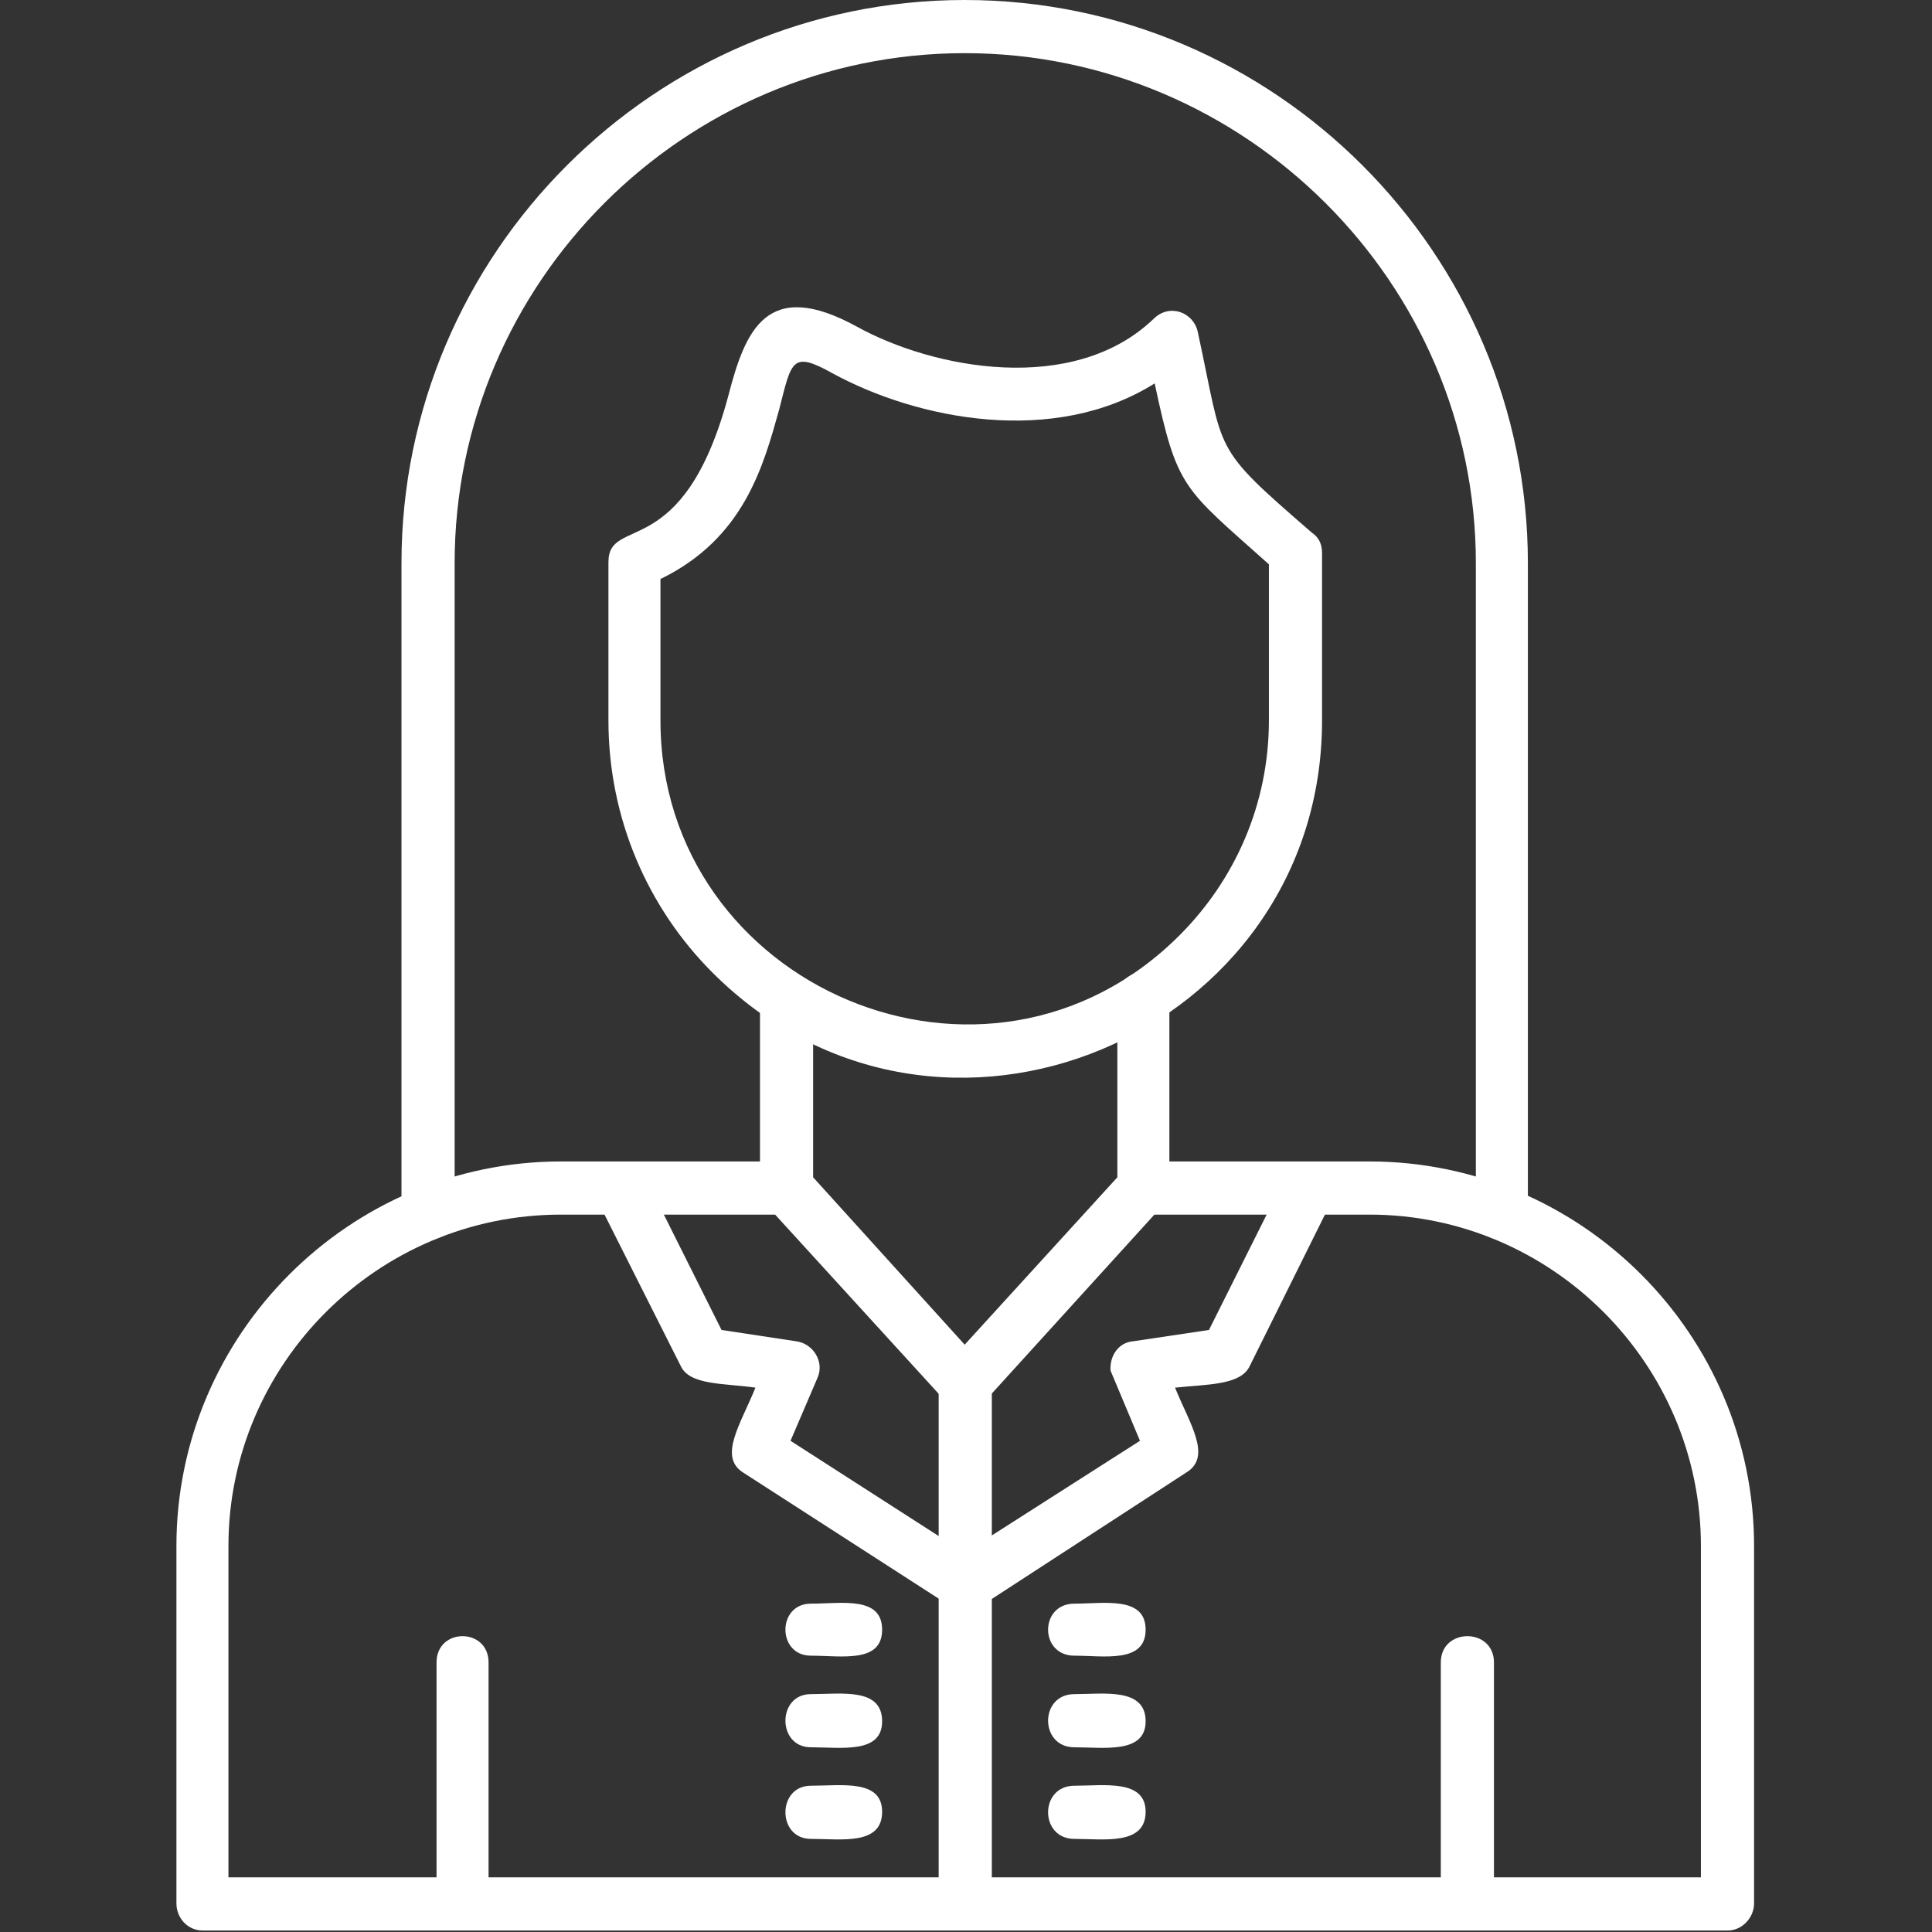
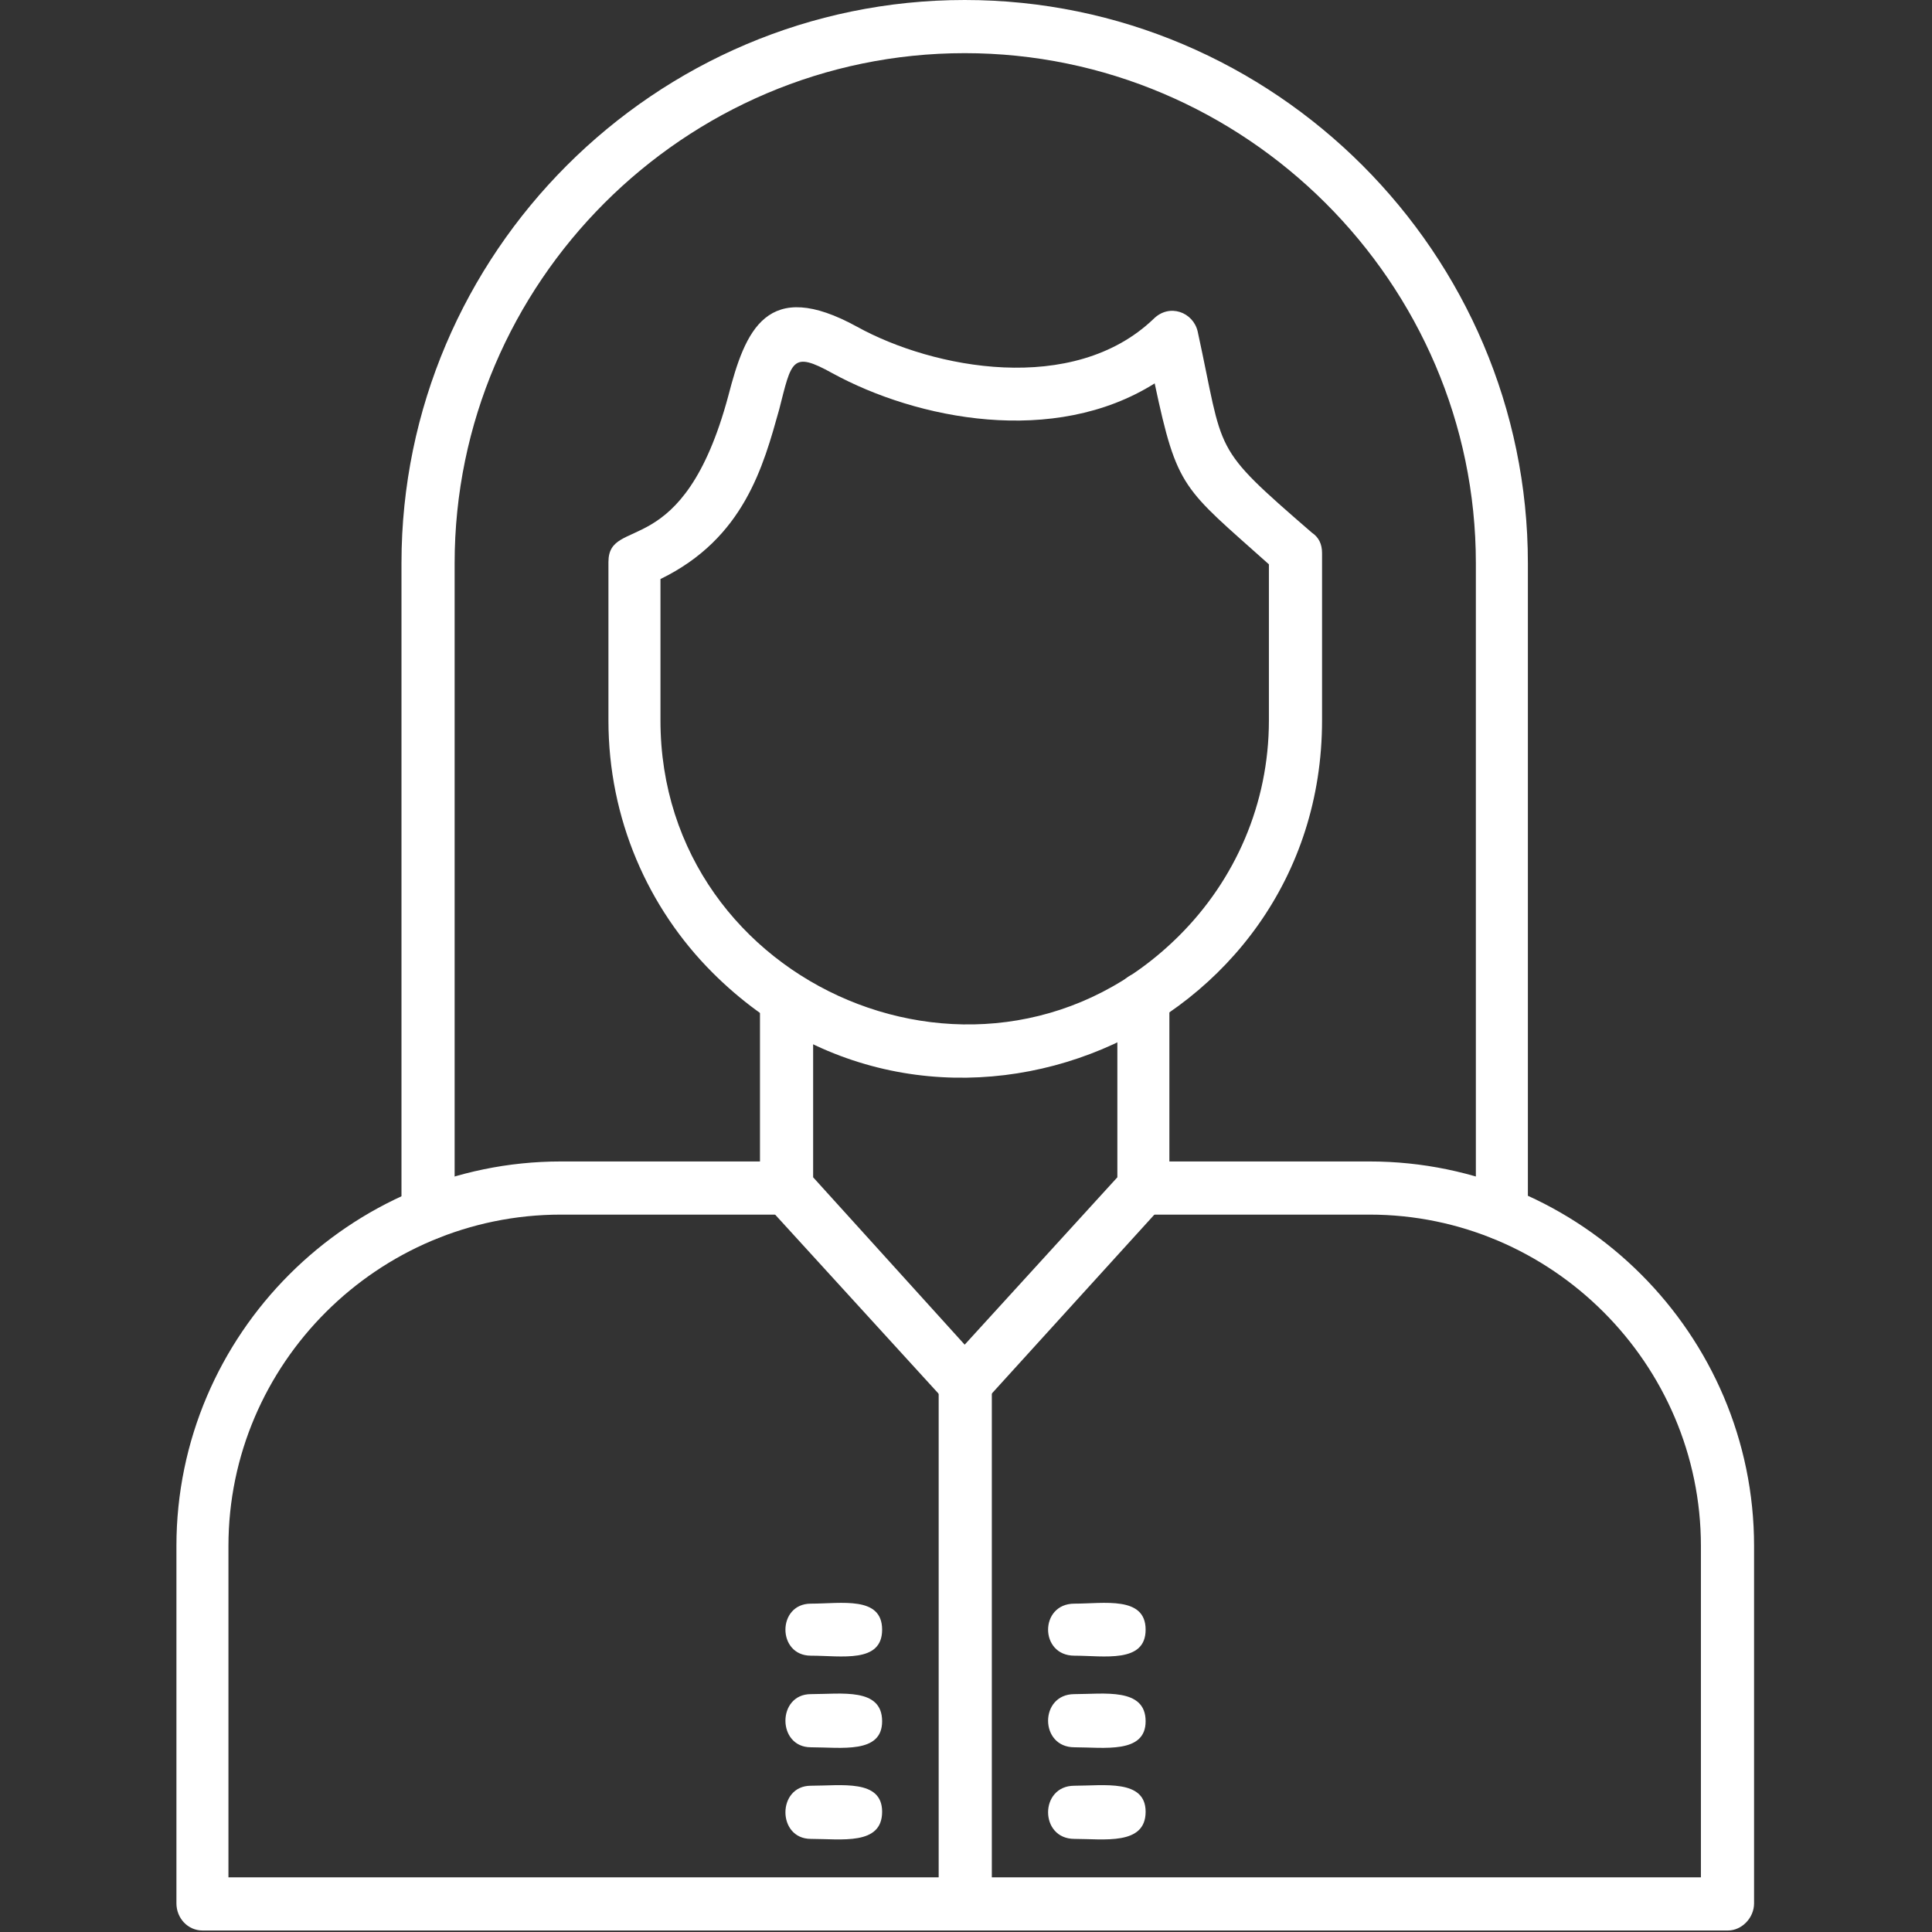
<svg xmlns="http://www.w3.org/2000/svg" width="164" height="164" viewBox="0 0 164 164" fill="none">
  <rect x="0" y="0" width="164" height="164" fill="#333333" stroke="none" />
  <g clip-path="url(#clip0_5_60)">
    <path d="M66.816 98.592C69.696 98.592 69.696 103.104 66.816 103.104H47.616C32.064 103.104 19.392 115.776 19.392 131.232V159.36H144.384V131.232C144.384 115.776 131.712 103.104 116.256 103.104H97.056C94.08 103.104 94.08 98.592 97.056 98.592H116.256C134.208 98.592 148.896 113.28 148.896 131.232V161.568C148.896 162.816 147.84 163.872 146.688 163.872H17.184C15.936 163.872 14.976 162.816 14.976 161.568V131.232C14.976 113.28 29.664 98.592 47.616 98.592H66.816Z" fill="white" />
    <path d="M56.064 49.152V61.152C56.064 83.808 83.808 95.712 100.128 79.392C104.832 74.688 107.712 68.256 107.712 61.152V47.904C100.416 41.376 99.936 41.568 98.016 32.544C89.472 37.92 77.856 35.616 70.656 31.68C67.2 29.76 67.2 30.624 66.144 34.752C64.8 39.552 63.168 45.696 56.064 49.152ZM51.648 61.152V47.712C51.648 43.68 57.984 47.904 61.824 33.6C63.264 28.032 65.088 23.52 72.768 27.744C79.2 31.296 91.104 33.6 97.92 27.072C99.264 25.728 101.28 26.496 101.664 28.128C103.968 38.688 102.72 37.728 111.36 45.216C111.936 45.6 112.224 46.176 112.224 46.944V61.152C112.224 87.84 79.68 101.76 60.48 82.56C55.008 77.088 51.648 69.504 51.648 61.152Z" fill="white" />
    <path d="M64.512 84.768C64.512 81.792 69.024 81.792 69.024 84.768V99.936L81.888 114.144L94.848 99.936V84.768C94.848 81.792 99.264 81.792 99.264 84.768V100.8C99.264 101.376 99.072 101.952 98.688 102.336L83.424 119.136C82.464 120 81.12 119.904 80.256 118.944L65.184 102.432C64.8 102.048 64.512 101.472 64.512 100.8V84.768Z" fill="white" />
-     <path d="M126.816 161.568C126.816 164.544 122.304 164.544 122.304 161.568V141.12C122.304 138.144 126.816 138.144 126.816 141.12V161.568Z" fill="white" />
-     <path d="M41.472 161.568C41.472 164.544 37.056 164.544 37.056 161.568V141.12C37.056 138.144 41.472 138.144 41.472 141.12V161.568Z" fill="white" />
-     <path d="M109.152 99.84C110.4 97.248 114.432 99.168 113.088 101.856L106.08 115.968C105.312 117.6 102.432 117.504 99.744 117.792C100.992 120.864 102.912 123.648 100.704 124.992L83.136 136.416C82.368 136.896 81.408 136.8 80.64 136.32L63.072 124.992C60.96 123.648 62.88 120.864 64.128 117.792C61.44 117.408 58.56 117.6 57.792 115.968L50.688 101.856C49.44 99.168 53.376 97.248 54.72 99.84L61.248 112.896L67.584 113.856C69.024 114.048 69.984 115.584 69.408 116.928L67.104 122.304L81.888 131.808L96.768 122.304L94.272 116.352C94.176 115.104 94.944 113.952 96.192 113.856L102.624 112.896L109.152 99.84Z" fill="white" />
    <path d="M79.68 117.696C79.68 114.72 84.192 114.72 84.192 117.696V161.568C84.192 164.544 79.68 164.544 79.68 161.568V117.696Z" fill="white" />
    <path d="M38.592 103.008C38.592 105.984 34.08 105.984 34.08 103.008V47.808C34.08 21.504 55.584 0 81.888 0C108.192 0 129.696 21.504 129.696 47.808V103.008C129.696 105.984 125.28 105.984 125.28 103.008V47.808C125.28 24 105.696 4.512 81.888 4.512C58.08 4.512 38.592 24 38.592 47.808V103.008Z" fill="white" />
    <path d="M68.832 140.544C65.952 140.544 65.952 136.128 68.832 136.128C71.424 136.128 74.88 135.456 74.88 138.336C74.88 141.216 71.424 140.544 68.832 140.544Z" fill="white" />
    <path d="M68.832 148.32C65.952 148.32 65.952 143.808 68.832 143.808C71.424 143.808 74.88 143.232 74.88 146.112C74.88 148.896 71.424 148.32 68.832 148.32Z" fill="white" />
    <path d="M68.832 156.096C65.952 156.096 65.952 151.584 68.832 151.584C71.424 151.584 74.88 151.008 74.88 153.792C74.88 156.672 71.424 156.096 68.832 156.096Z" fill="white" />
    <path d="M91.2 140.544C88.224 140.544 88.224 136.128 91.2 136.128C93.696 136.128 97.248 135.456 97.248 138.336C97.248 141.216 93.696 140.544 91.2 140.544Z" fill="white" />
    <path d="M91.2 148.32C88.224 148.32 88.224 143.808 91.2 143.808C93.696 143.808 97.248 143.232 97.248 146.112C97.248 148.896 93.696 148.32 91.2 148.32Z" fill="white" />
    <path d="M91.2 156.096C88.224 156.096 88.224 151.584 91.2 151.584C93.696 151.584 97.248 151.008 97.248 153.792C97.248 156.672 93.696 156.096 91.2 156.096Z" fill="white" />
  </g>
  <defs>
    <clipPath id="clip0_5_60">
      <rect width="163.872" height="163.872" fill="white" />
    </clipPath>
  </defs>
</svg>